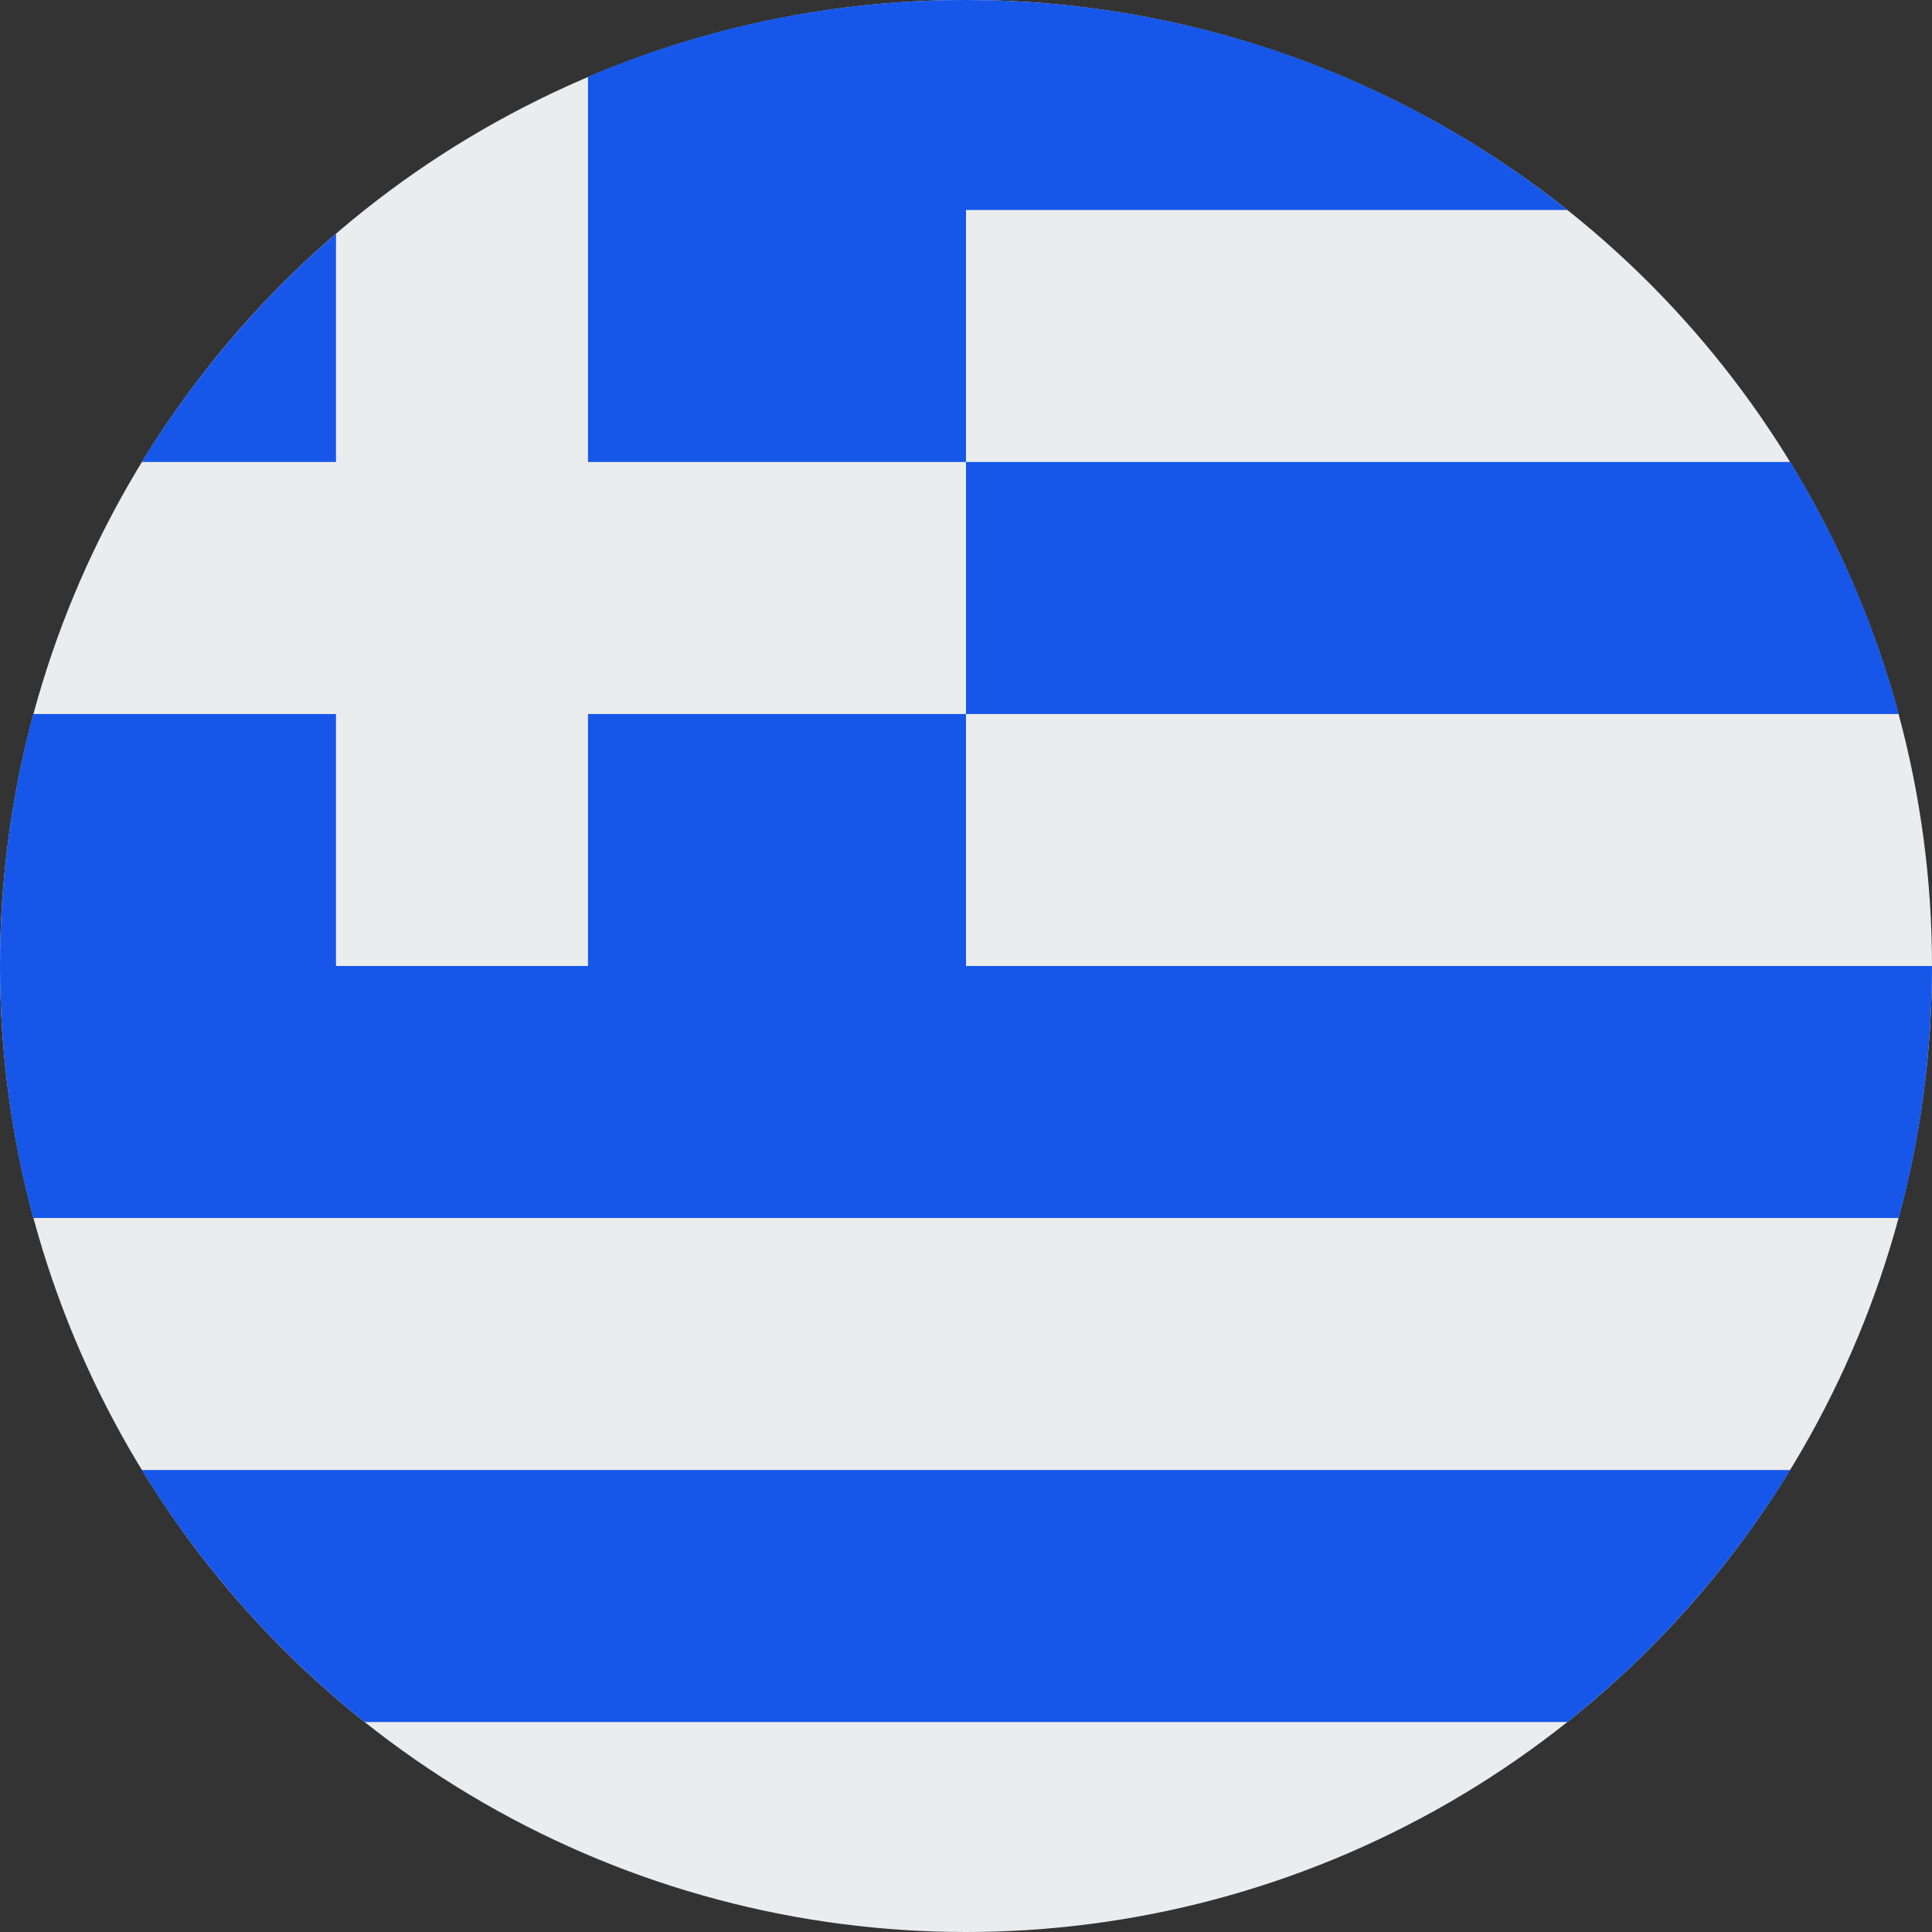
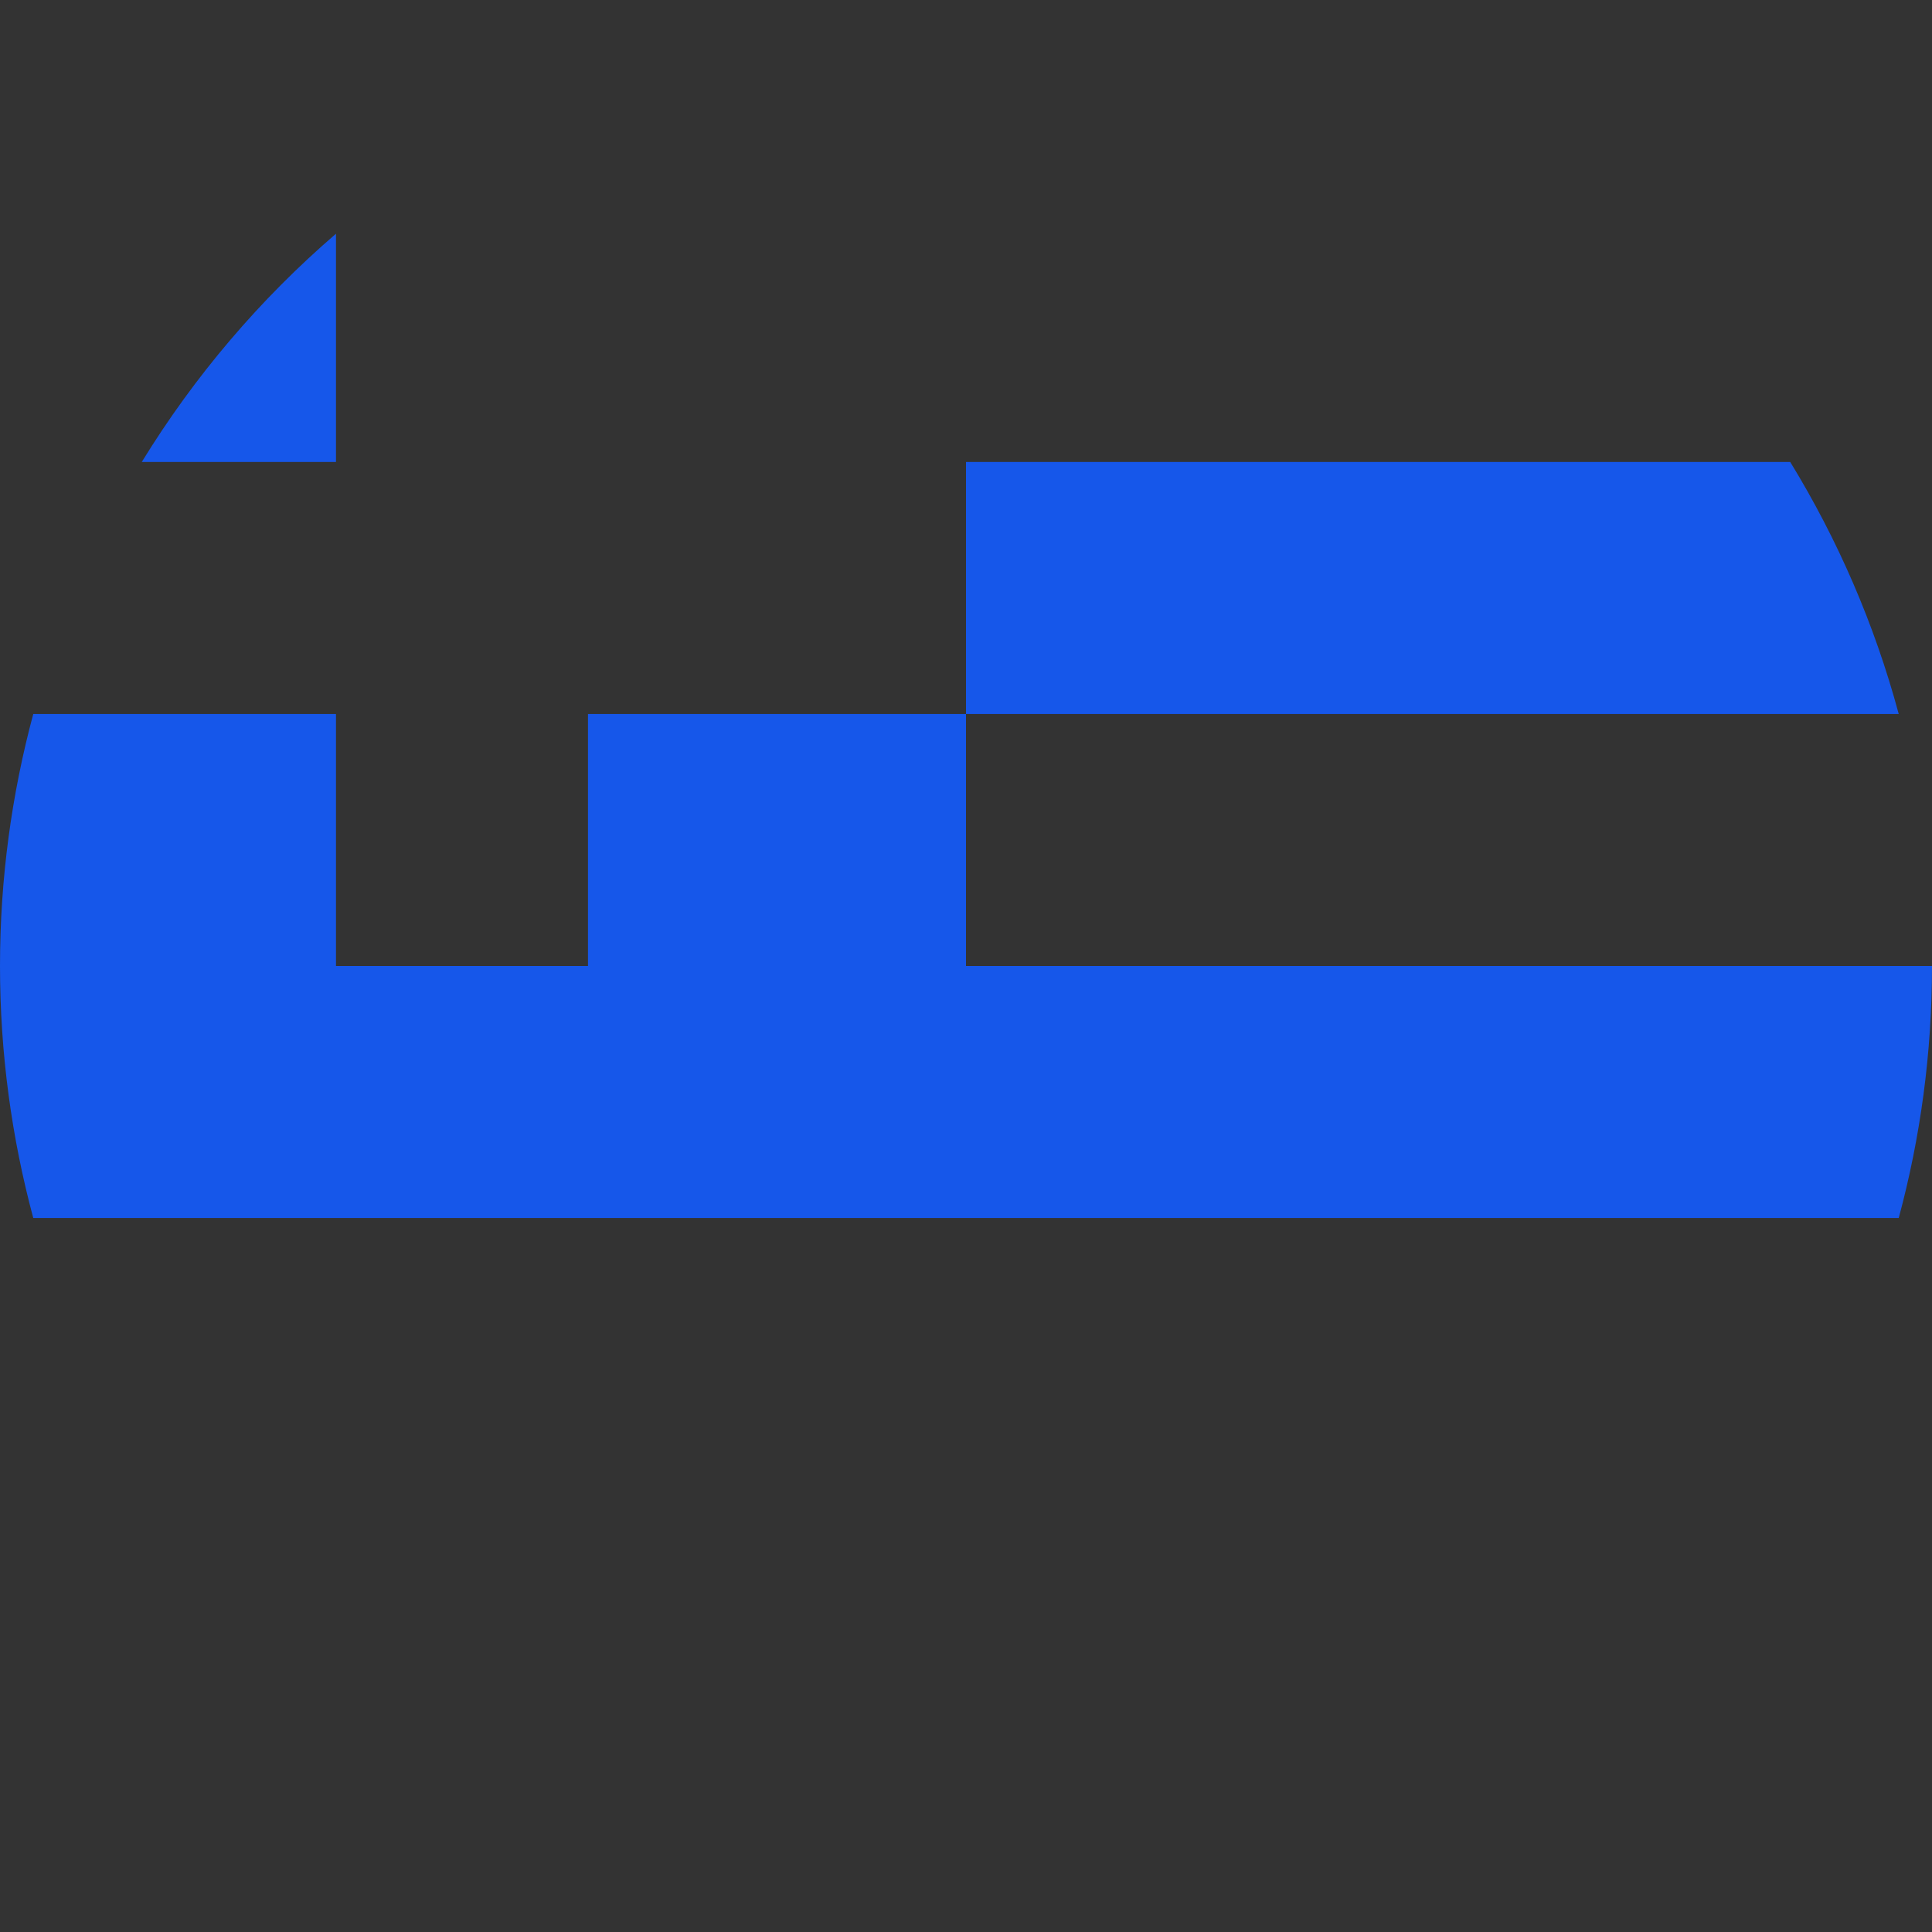
<svg xmlns="http://www.w3.org/2000/svg" width="32px" height="32px" viewBox="0 0 32 32" version="1.1">
  <rect x="0" y="0" width="32" height="32" fill="#333333" stroke="none" />
  <title>Flags/GR</title>
  <desc>Created with Sketch.</desc>
  <defs />
  <g id="Flags/GR" stroke="none" stroke-width="1" fill="none" fill-rule="evenodd">
    <g id="greece" fill-rule="nonzero">
-       <circle id="Oval" fill="#EBECEE" cx="16" cy="16" r="16" />
      <g id="Group" fill="#1657EA">
        <path d="M16,11.826 L31.449,11.826 C31.048,10.338 30.438,8.935 29.652,7.652 L16,7.652 L16,11.826 Z" id="Shape" />
-         <path d="M6.04,28.522 L25.96,28.522 C27.42,27.359 28.672,25.946 29.652,24.348 L2.348,24.348 C3.328,25.946 4.58,27.359 6.04,28.522 Z" id="Shape" />
        <path d="M5.565,3.871 C4.307,4.954 3.22,6.23 2.348,7.652 L5.565,7.652 L5.565,3.871 Z" id="Shape" />
        <path d="M16,16 C16,14.37 16,13.006 16,11.826 L9.739,11.826 L9.739,16 L5.565,16 L5.565,11.826 L0.551,11.826 C0.193,13.157 0,14.556 0,16 C0,17.444 0.193,18.843 0.551,20.174 L31.449,20.174 C31.808,18.843 32,17.444 32,16 L16,16 Z" id="Shape" />
-         <path d="M16,0 C13.778,0 11.662,0.453 9.739,1.272 L9.739,7.652 L16,7.652 C16,6.195 16,4.956 16,3.478 L25.96,3.478 C23.227,1.302 19.766,0 16,0 Z" id="Shape" />
      </g>
    </g>
  </g>
</svg>